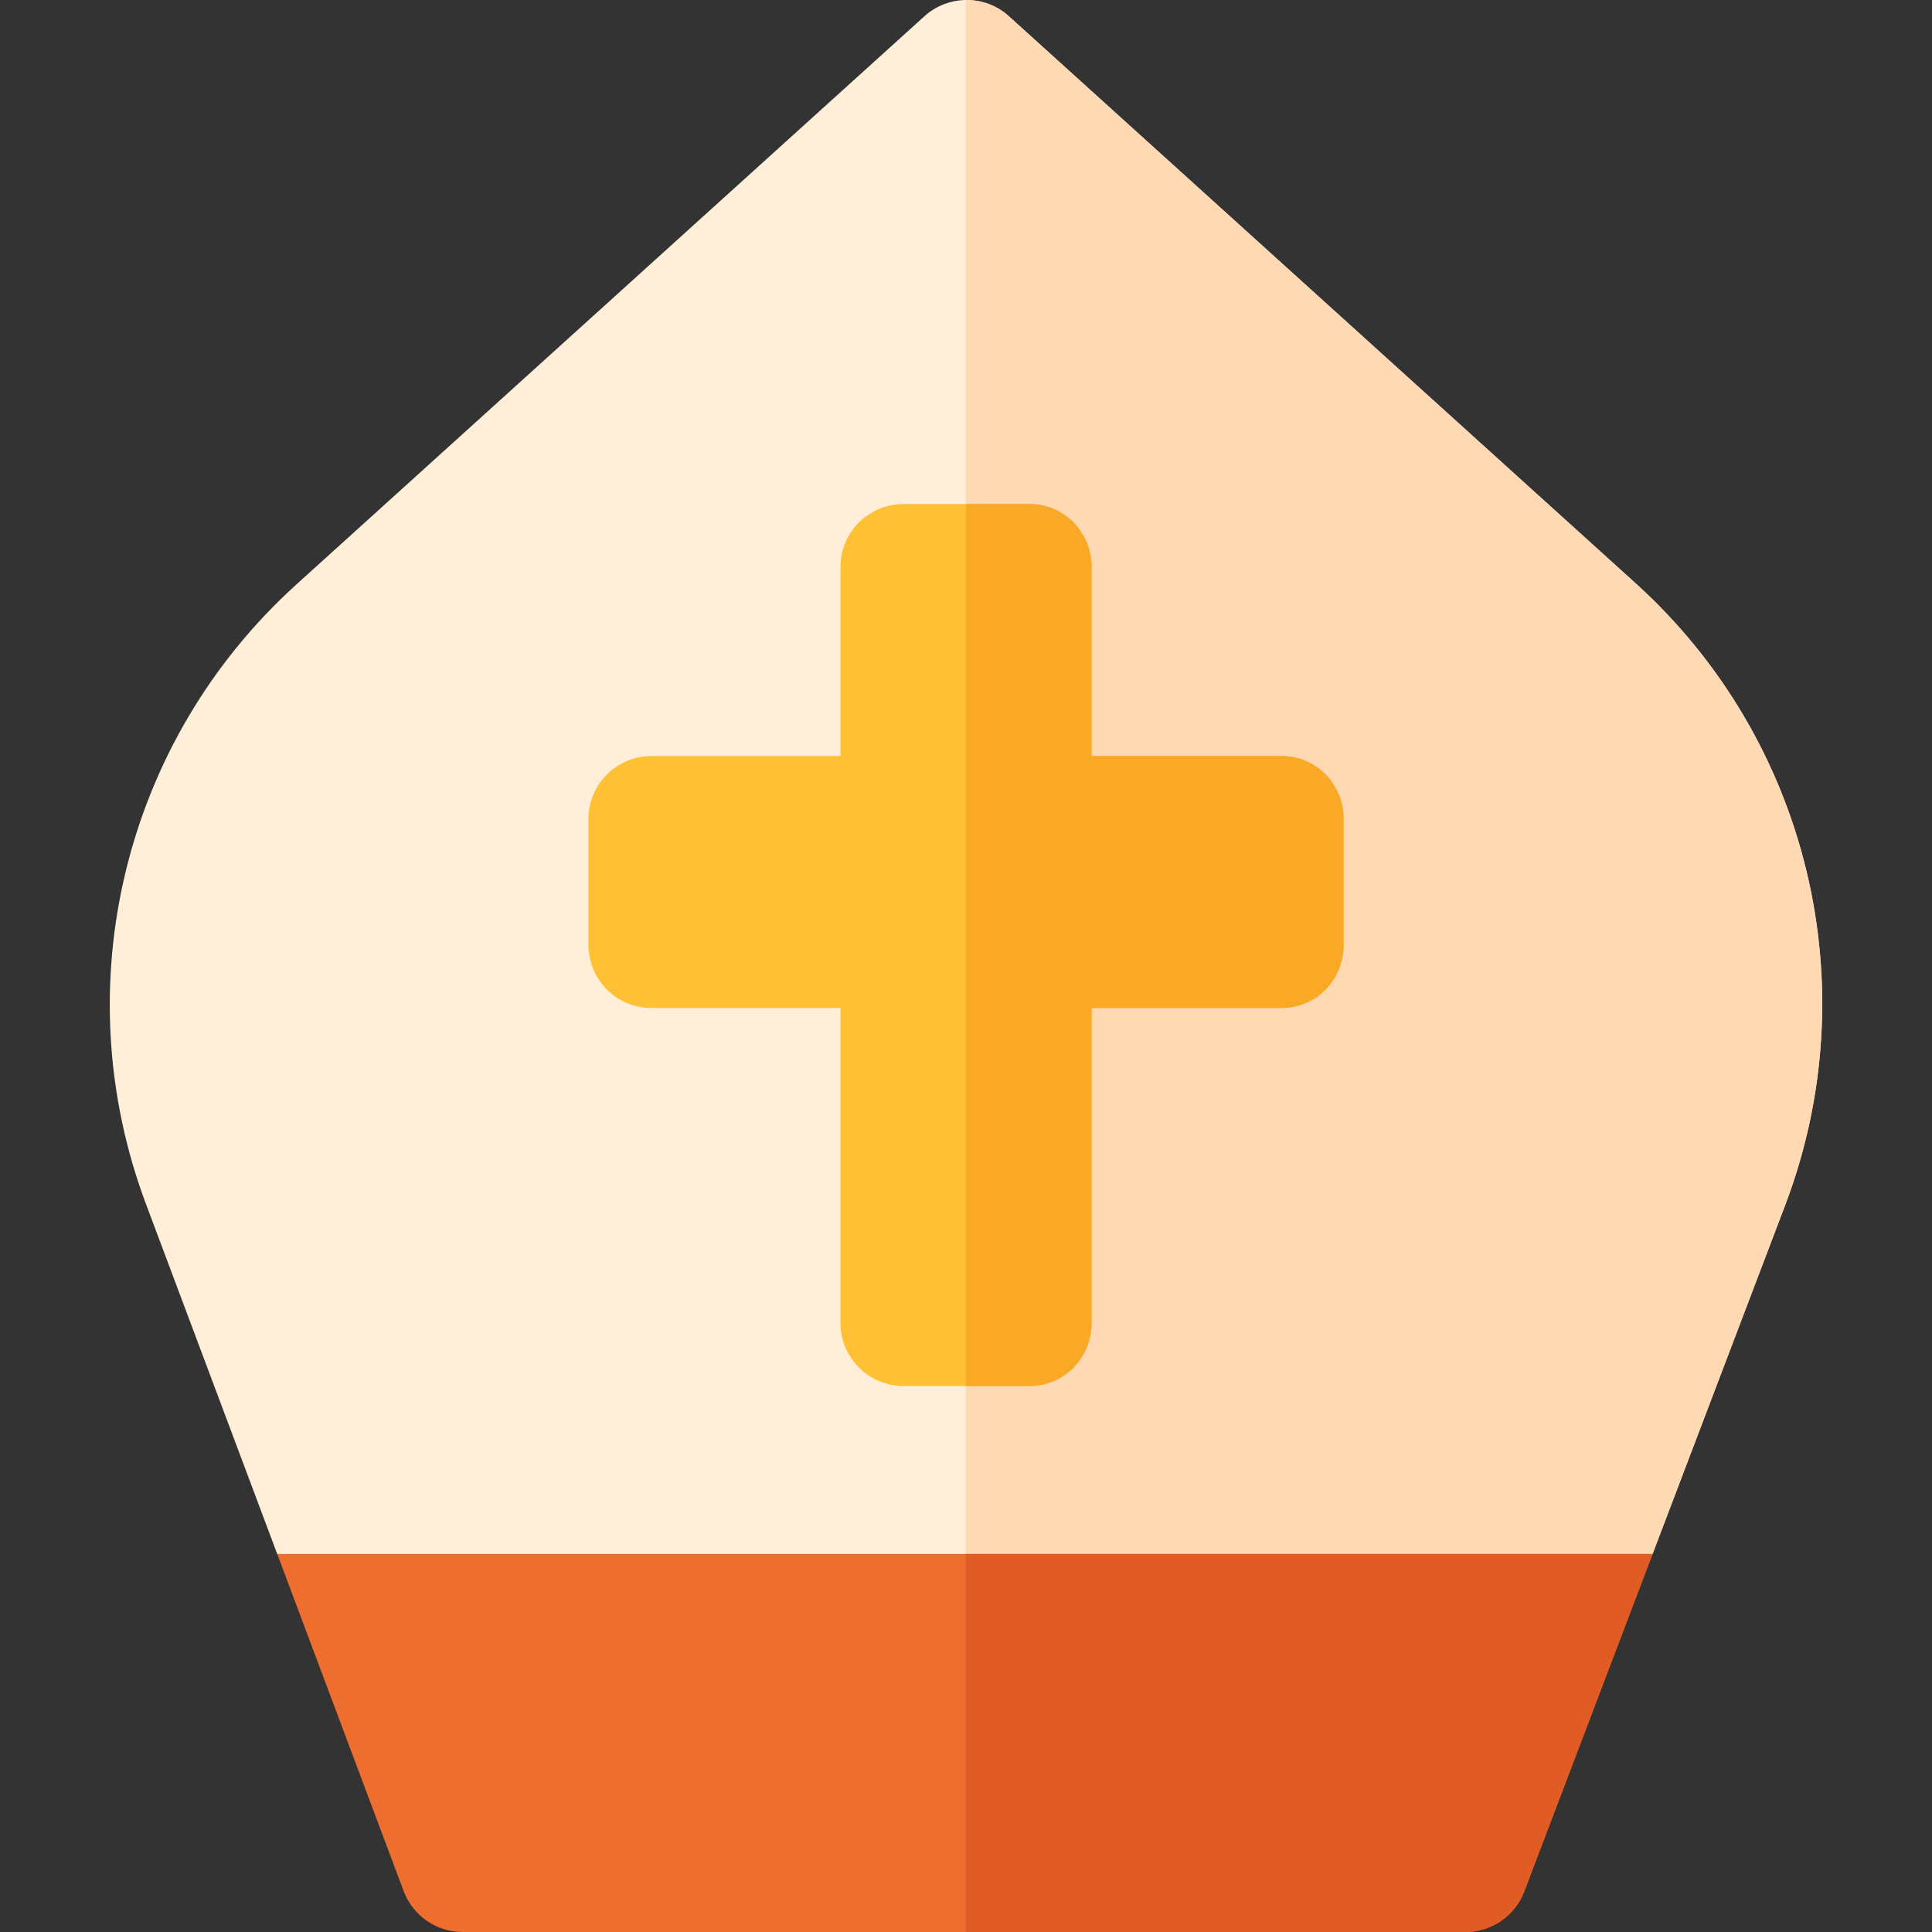
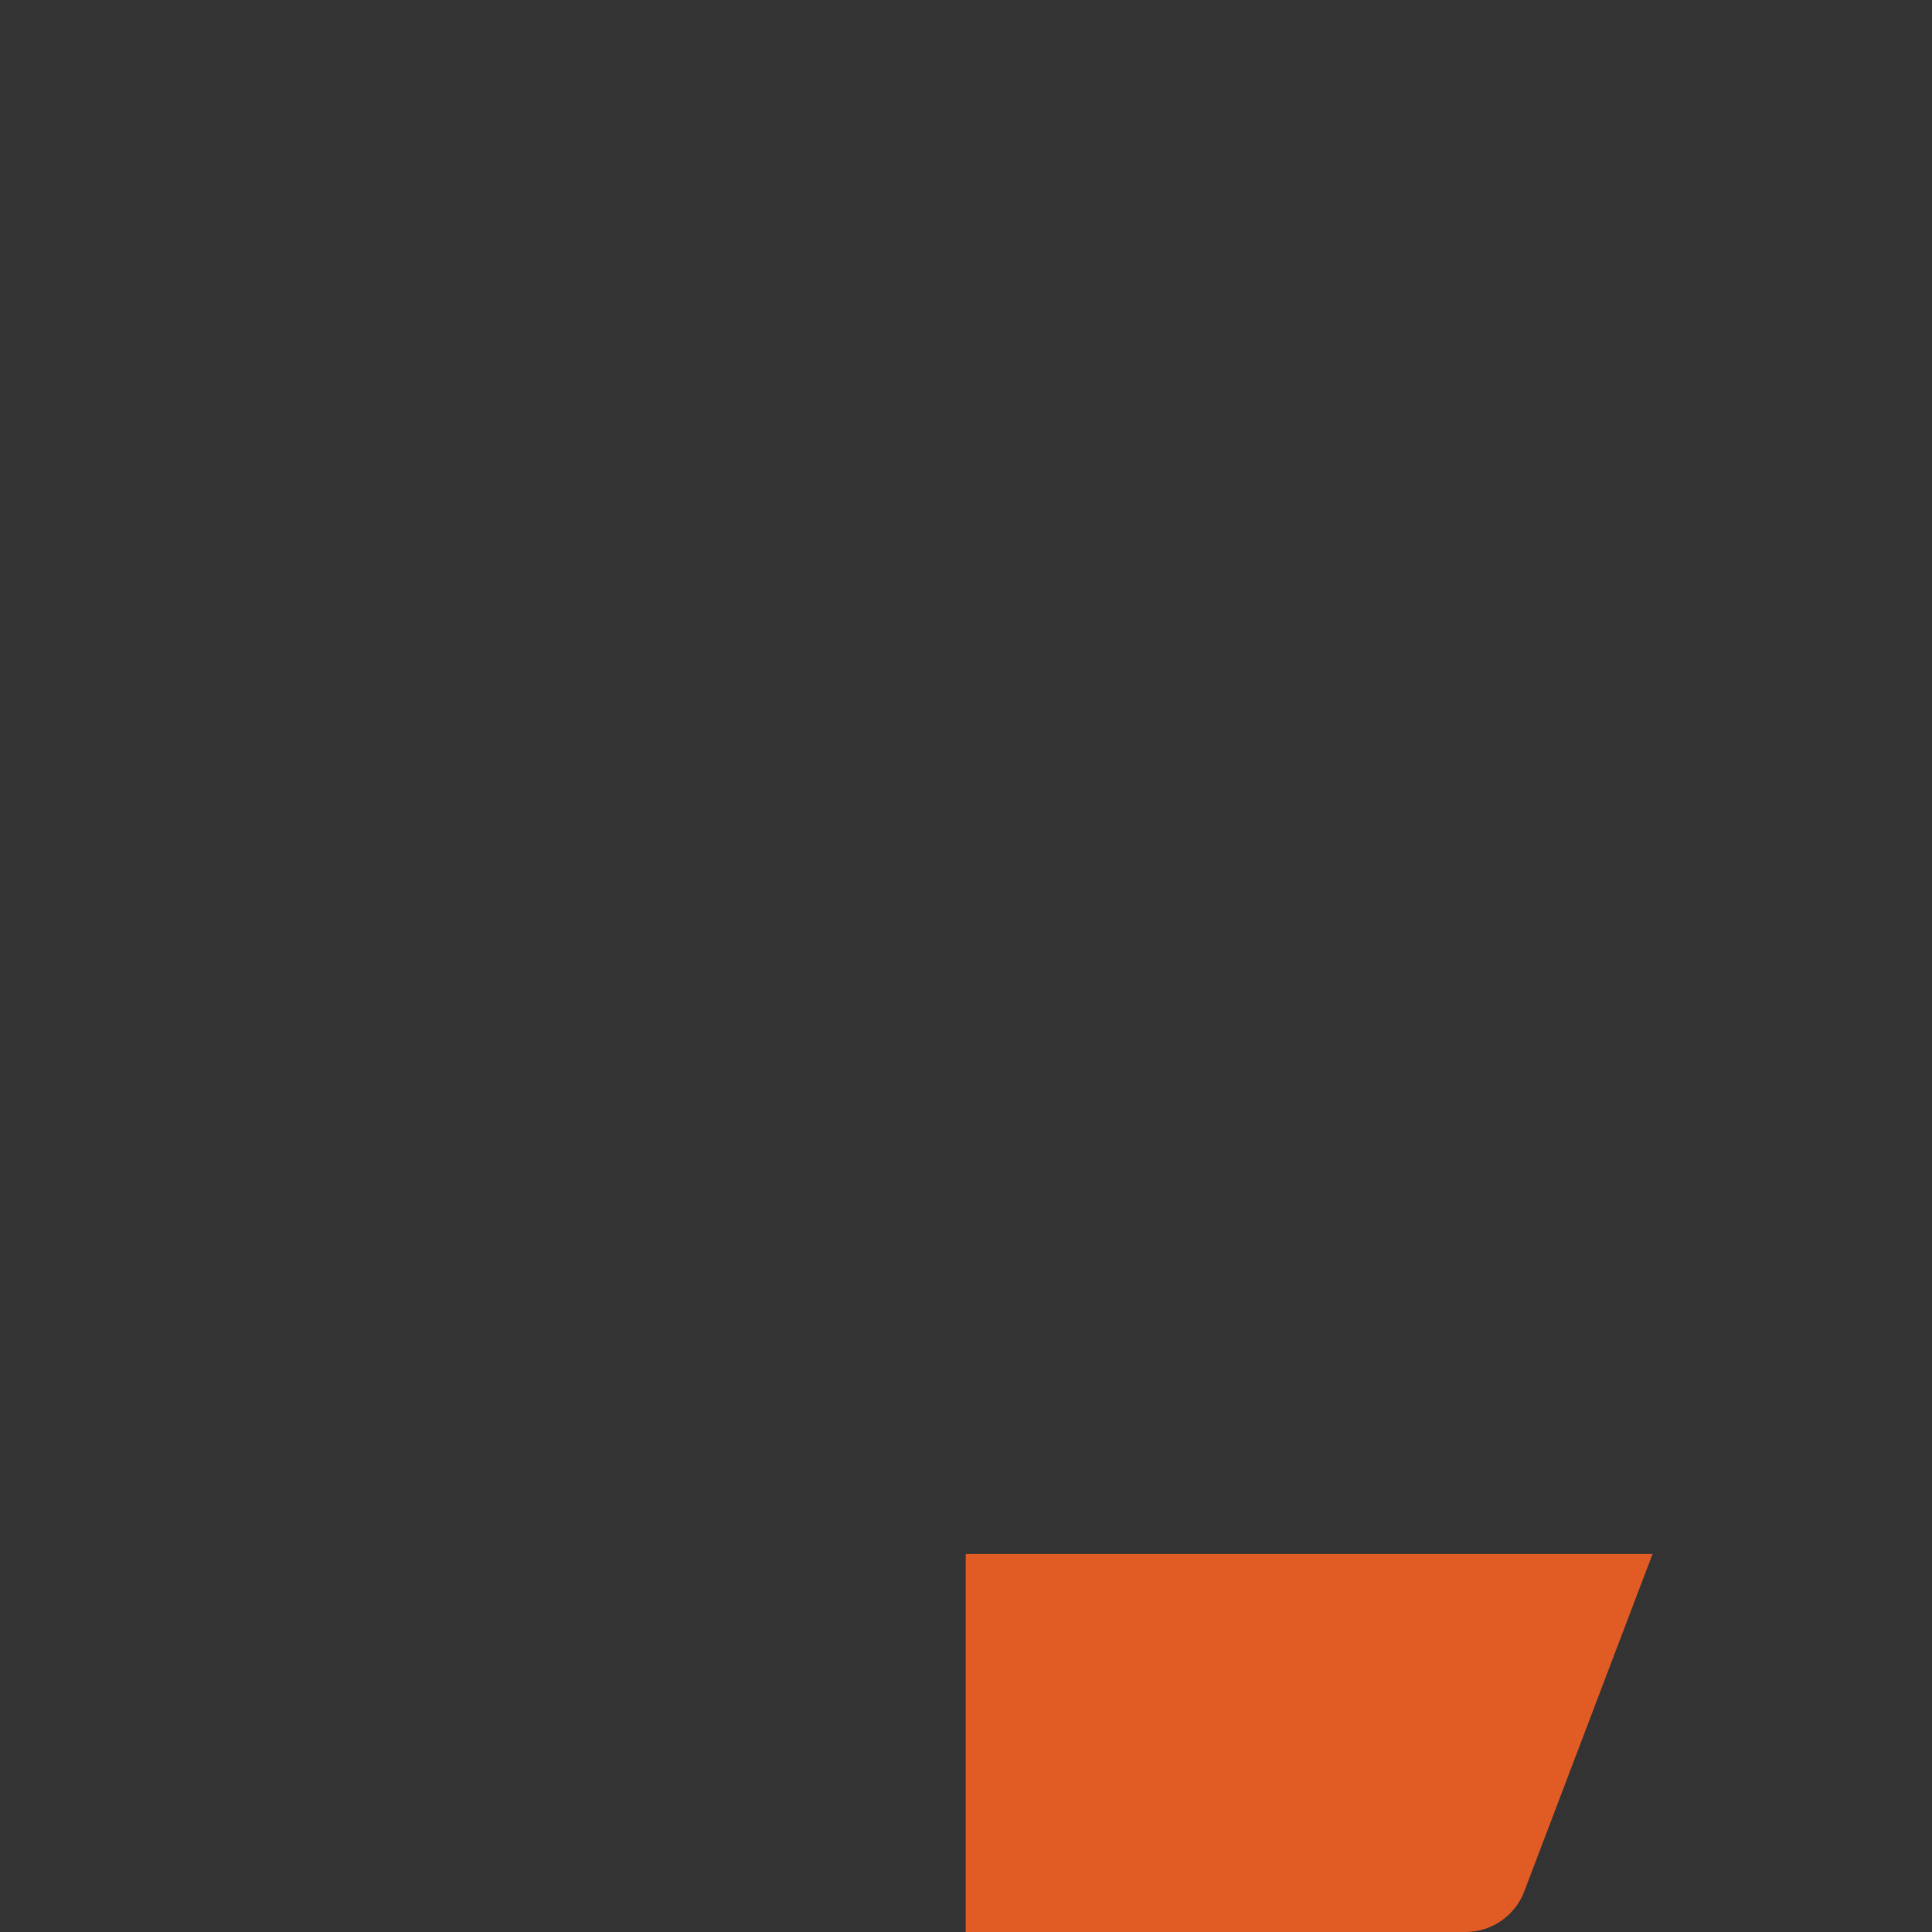
<svg xmlns="http://www.w3.org/2000/svg" version="1.1" id="Layer_1" x="0px" y="0px" viewBox="0 0 512 512" style="enable-background:new 0 0 512 512;" xml:space="preserve">
  <rect x="0" y="0" width="512" height="512" fill="#333333" stroke="none" />
-   <path style="fill:#FFEFD9;" d="M433.448,154.576L267.371,4.315c-6.359-5.754-16.043-5.753-22.402,0L78.558,154.877  c-45.747,41.389-61.54,106.427-39.881,164.186l34.792,92.766l0.001-0.002l33.391,33.391H404.55l33.391-33.391l0,0l35.14-92.427l0,0  C495.093,261.51,479.372,196.138,433.448,154.576z" />
-   <path style="fill:#FFD9B3;" d="M433.448,154.576L267.371,4.315c-3.245-2.936-7.354-4.364-11.445-4.304v445.206H404.55l33.391-33.391  l0,0l35.14-92.427l0,0C495.093,261.51,479.372,196.138,433.448,154.576z" />
-   <path style="fill:#FFC033;" d="M222.731,350.609v-83.478h-50.087c-9.22,0-16.696-7.475-16.696-16.696v-33.391  c0-9.22,7.475-16.696,16.696-16.696h50.087v-50.087c0-9.22,7.475-16.696,16.696-16.696h33.391c9.22,0,16.473,7.475,16.473,16.696  v50.087h50.31c9.22,0,16.473,7.475,16.473,16.696v33.391c0,9.22-7.253,16.696-16.473,16.696h-50.31v83.478  c0,9.22-7.253,16.696-16.473,16.696h-33.391C230.206,367.304,222.731,359.829,222.731,350.609z" />
-   <path style="fill:#F9A926;" d="M339.6,200.348h-50.31v-50.087c0-9.22-7.253-16.696-16.473-16.696h-16.815v233.739h16.815  c9.22,0,16.473-7.475,16.473-16.696v-83.478h50.31c9.22,0,16.473-7.475,16.473-16.696v-33.391  C356.073,207.823,348.821,200.348,339.6,200.348z" />
-   <path style="fill:#EE6E2F;" d="M106.972,501.167c2.443,6.517,8.673,10.833,15.633,10.833h265.739  c6.932,0,13.143-4.283,15.606-10.762l33.991-89.412H73.469L106.972,501.167z" />
  <path style="fill:#E15C25;" d="M255.925,512h132.419c6.932,0,13.143-4.283,15.606-10.762l33.991-89.412H255.925L255.925,512  L255.925,512z" />
  <g>
</g>
  <g>
</g>
  <g>
</g>
  <g>
</g>
  <g>
</g>
  <g>
</g>
  <g>
</g>
  <g>
</g>
  <g>
</g>
  <g>
</g>
  <g>
</g>
  <g>
</g>
  <g>
</g>
  <g>
</g>
  <g>
</g>
</svg>